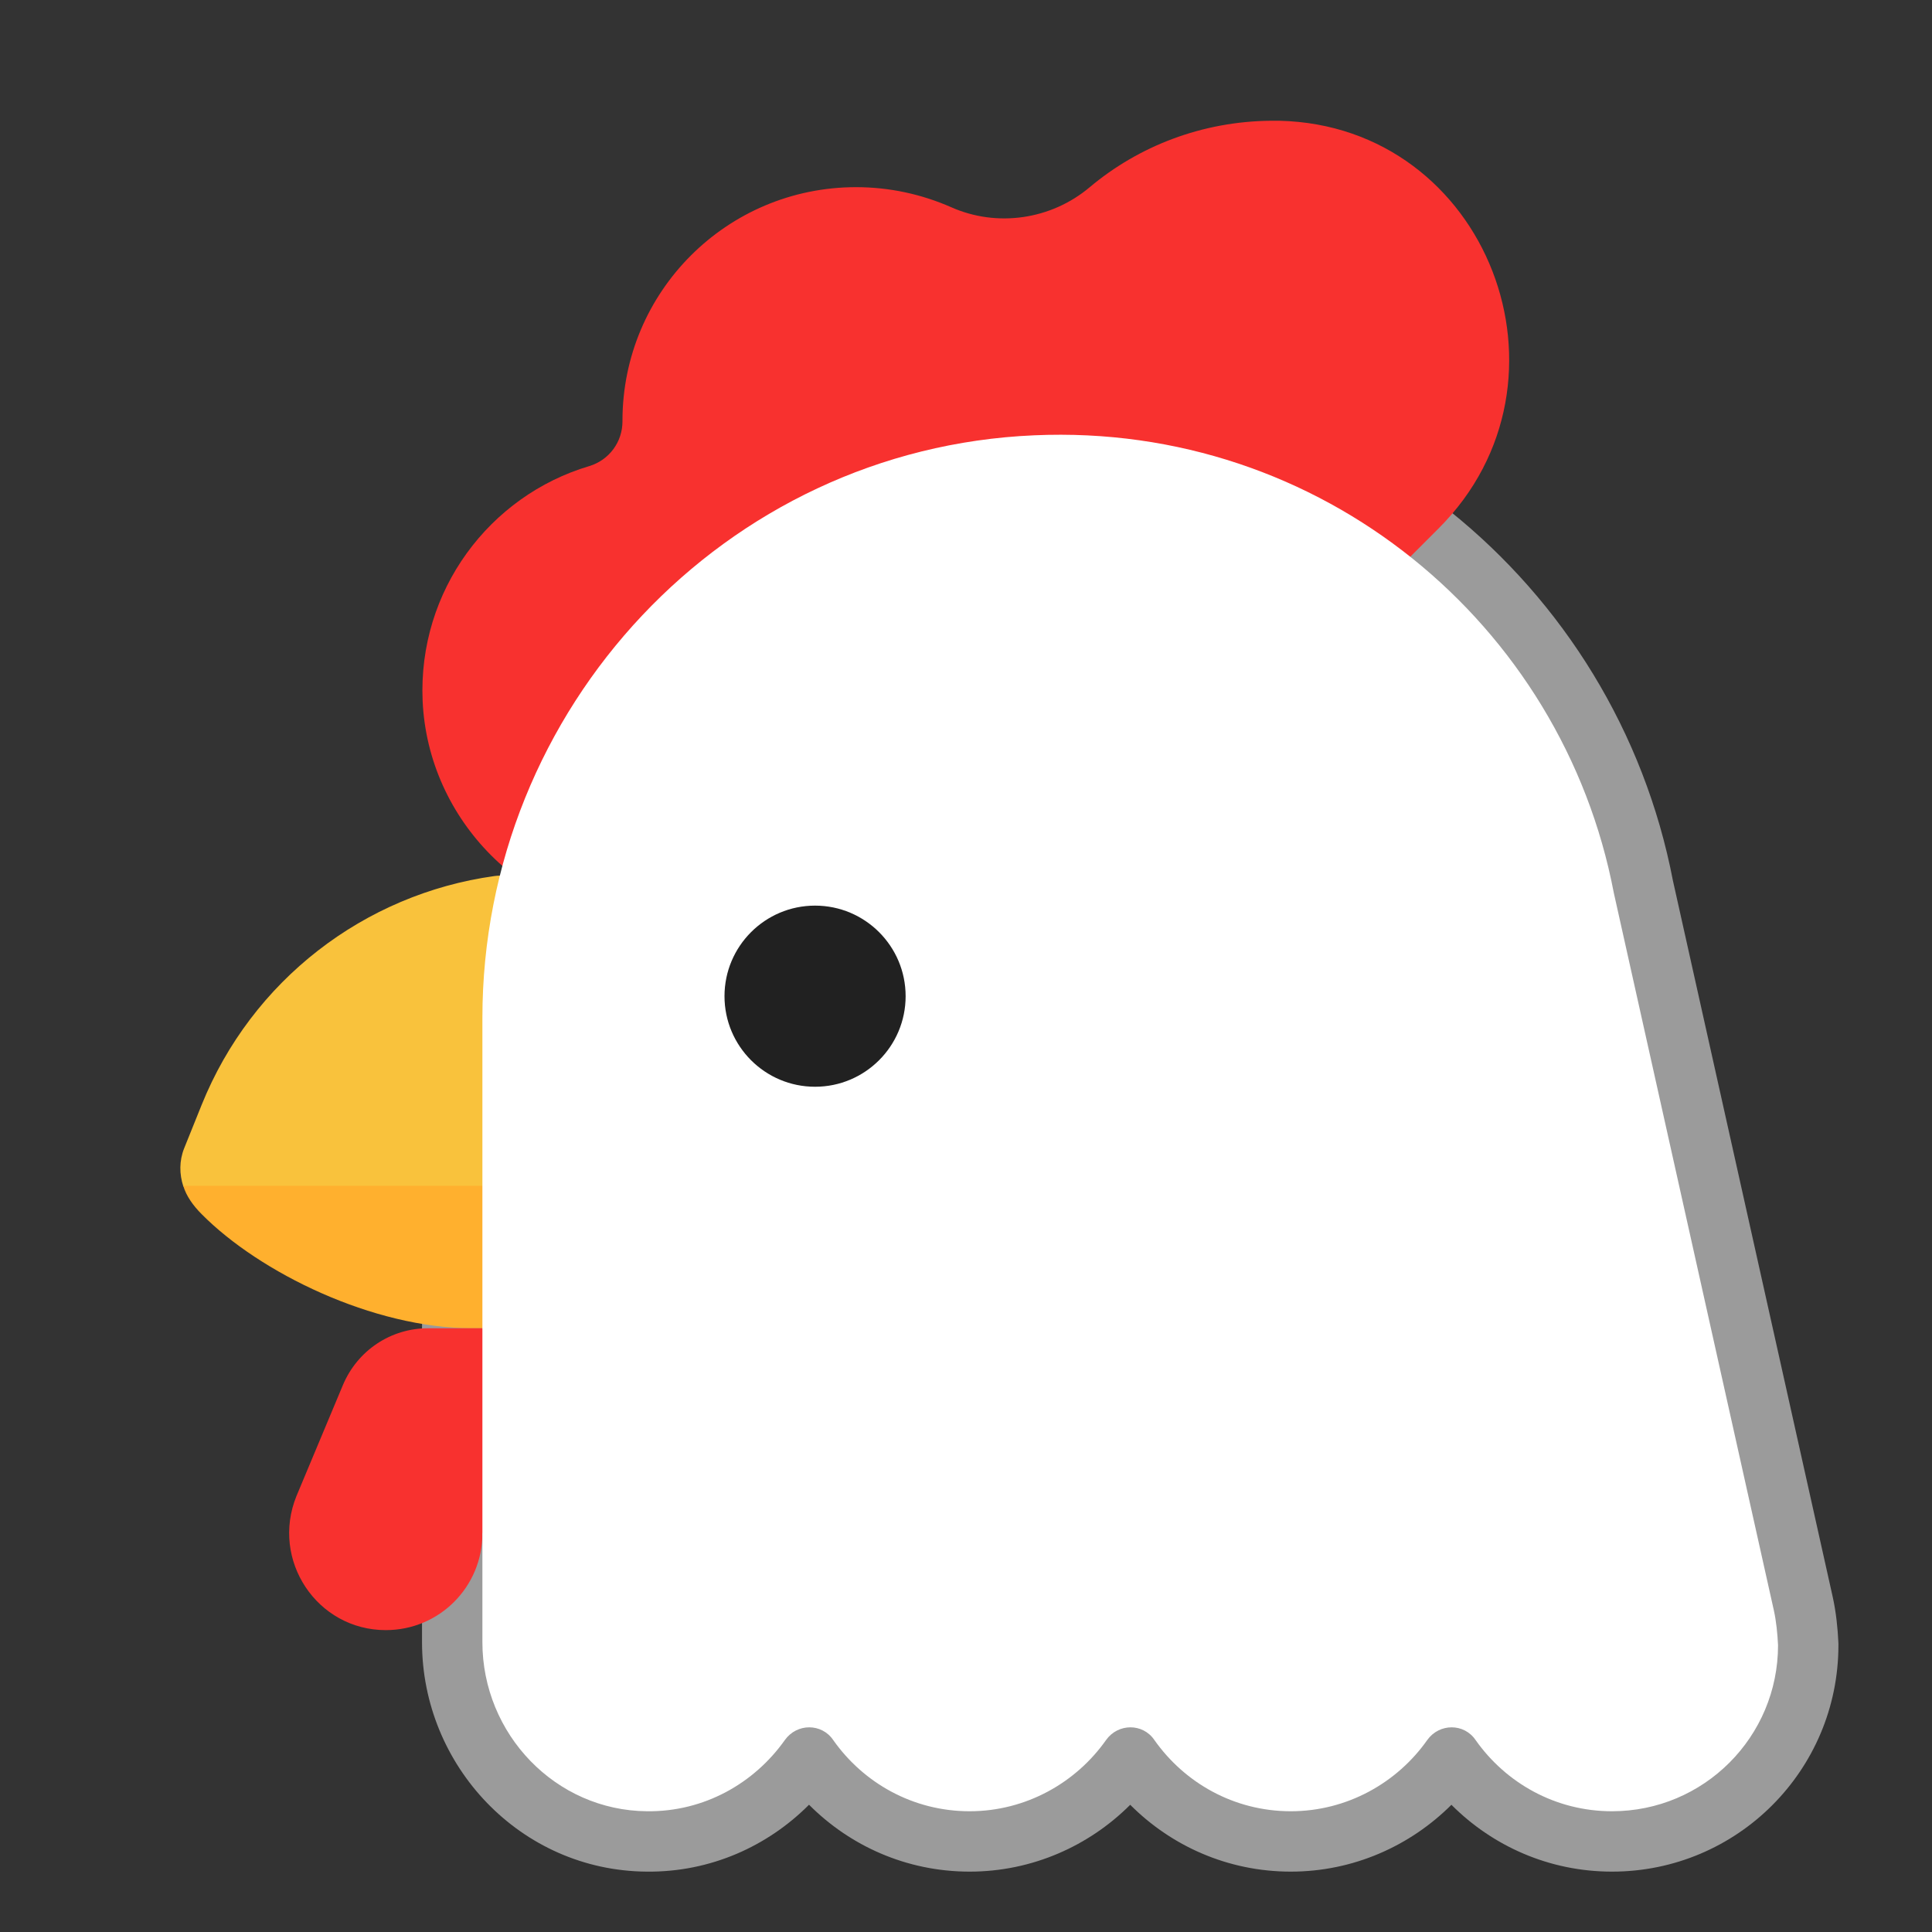
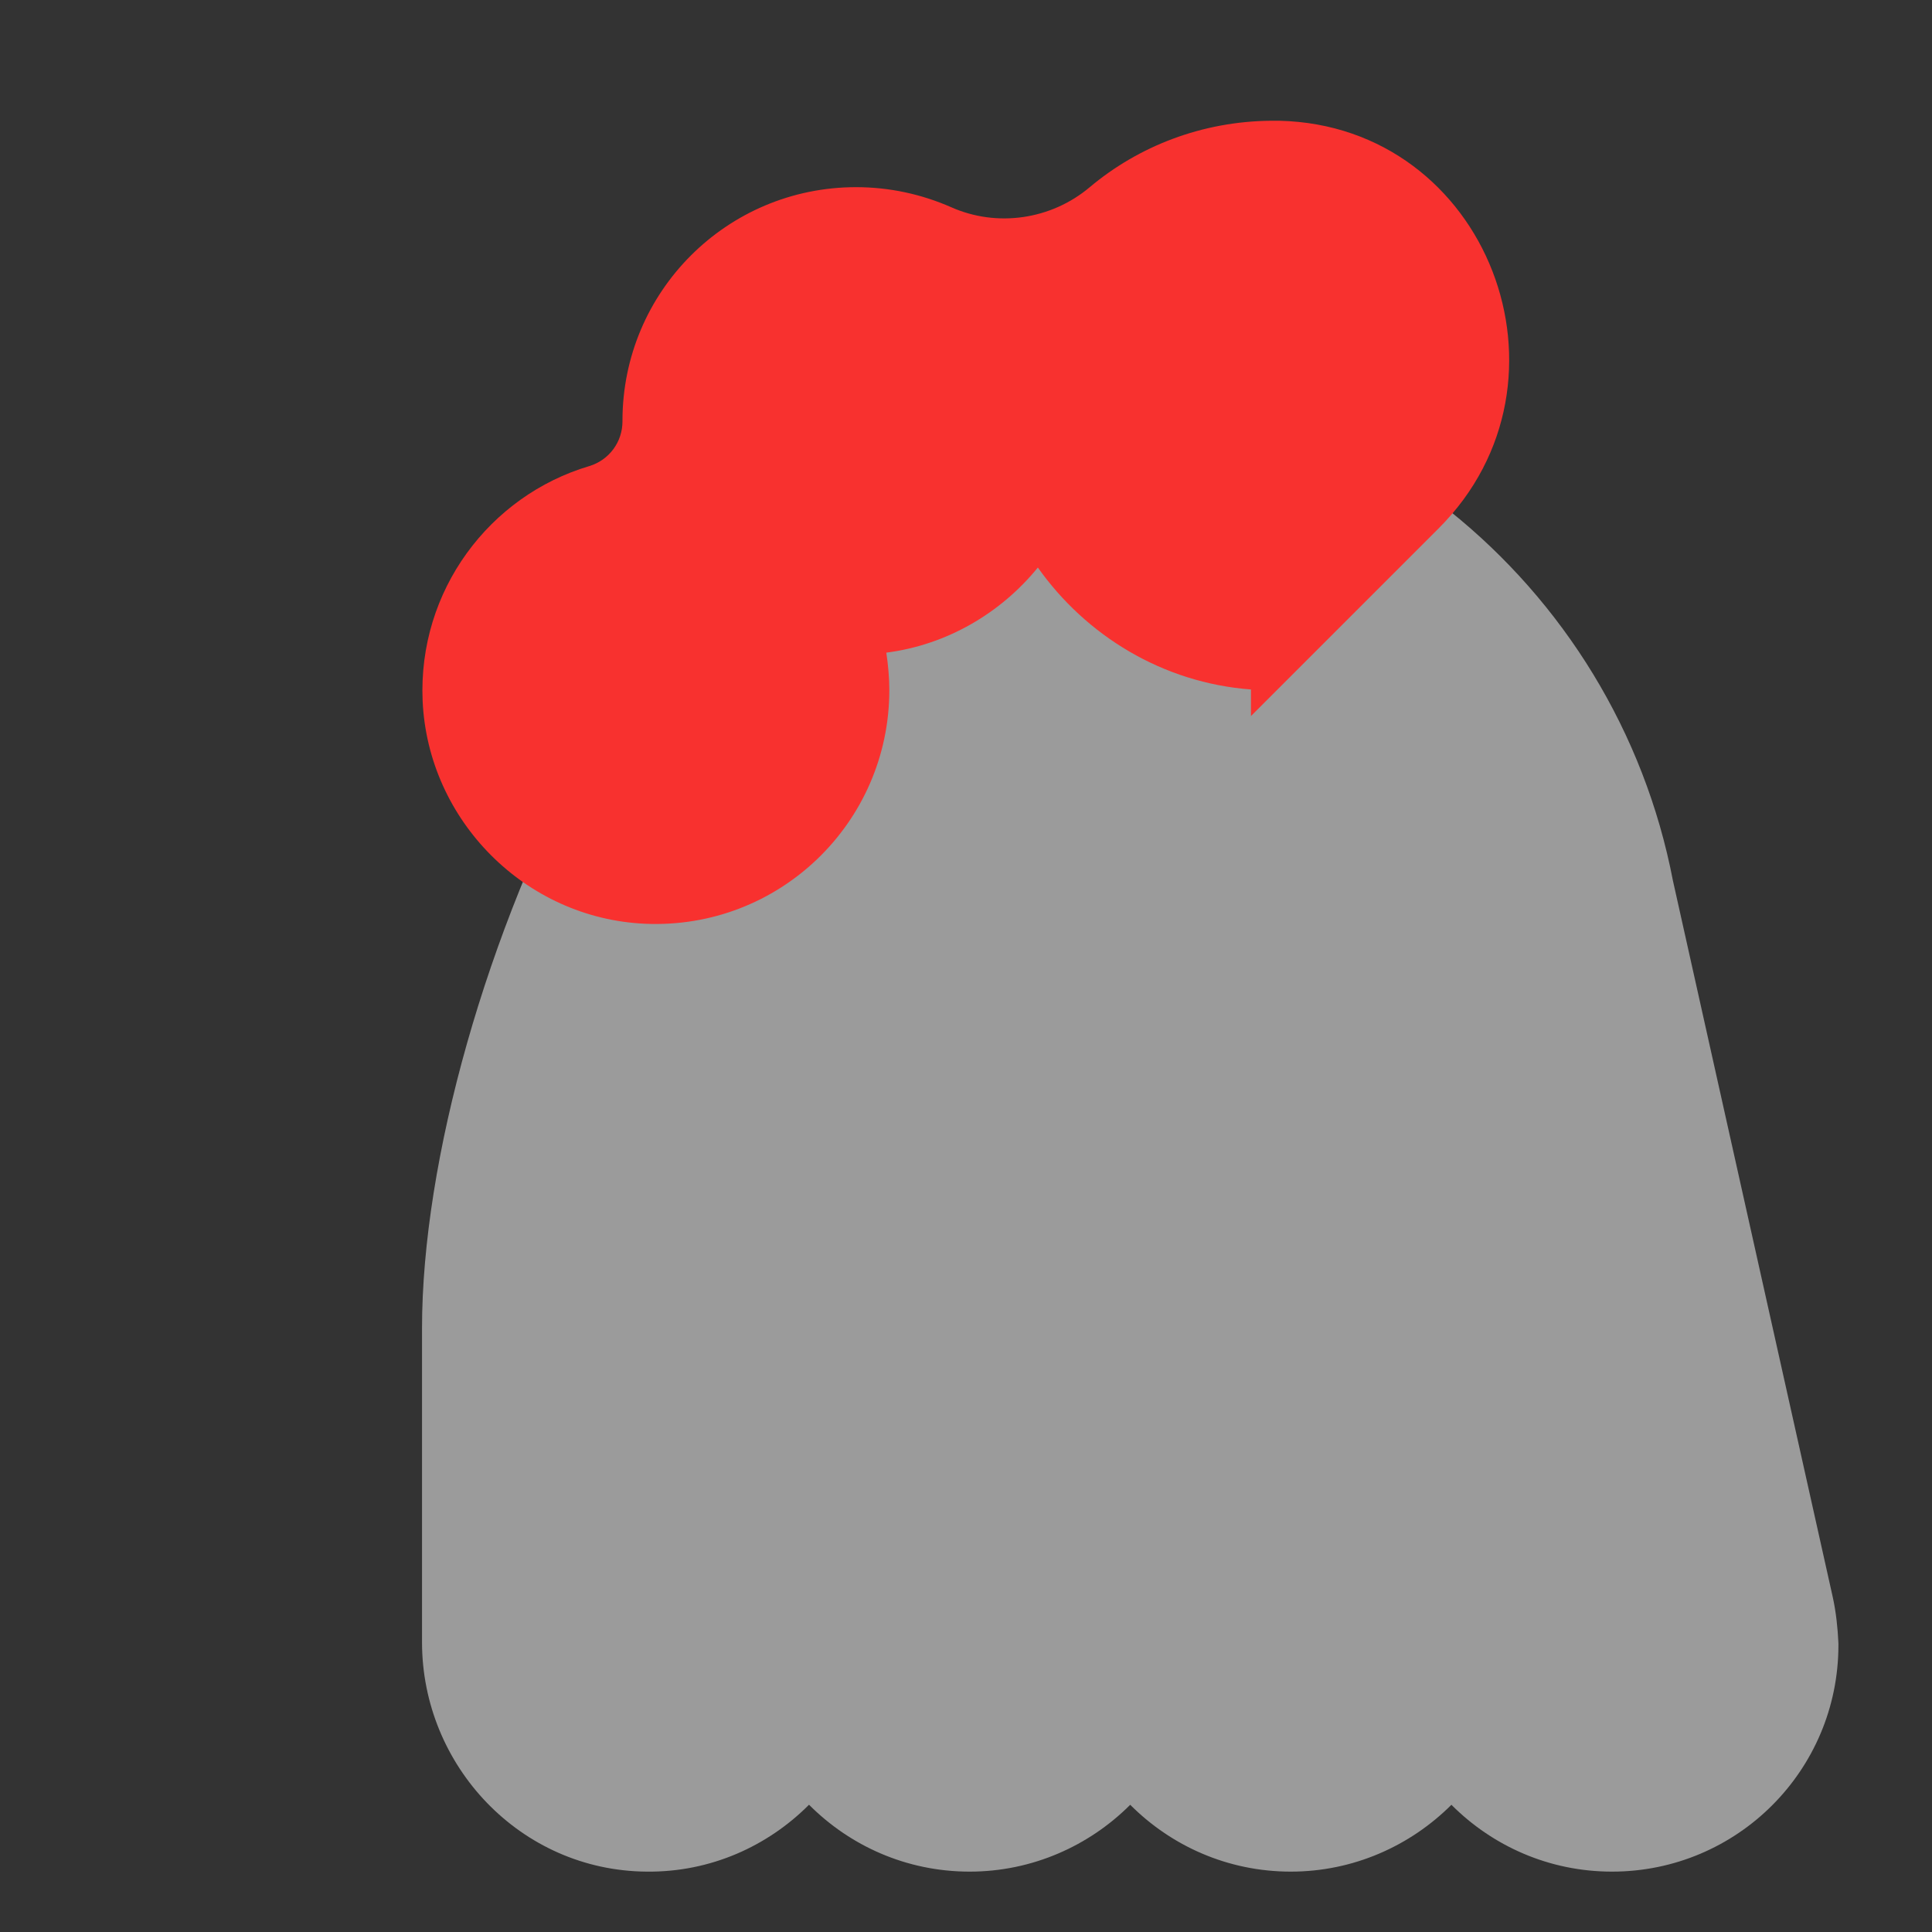
<svg xmlns="http://www.w3.org/2000/svg" width="32" height="32" viewBox="0 0 32 32" fill="none">
  <rect x="0" y="0" width="32" height="32" fill="#333333" stroke="none" />
-   <path d="M30.356 26.452L27.709 14.587C26.762 9.659 22.339 5.979 17.087 6.211C15.495 6.28 14.069 7.059 12.866 8.152C11.66 9.246 10.614 10.708 9.758 12.287C8.053 15.427 6.99 19.233 6.99 22V27.2C6.99 29.245 8.619 30.985 10.712 31C11.768 31.011 12.715 30.579 13.4 29.892C14.076 30.571 15.012 31 16.06 31C17.099 31 18.041 30.572 18.72 29.893C19.396 30.571 20.332 31 21.38 31C22.419 31 23.36 30.572 24.04 29.893C24.716 30.571 25.652 31 26.7 31C28.773 31 30.45 29.322 30.45 27.25V27.225L30.449 27.2C30.438 26.973 30.413 26.71 30.356 26.452Z" fill="#9B9B9B" />
-   <path d="M9.3 16.66L10.08 17.05C10.71 17.36 11.11 18.01 11.11 18.72V19.64V21H7.82L3.037 19.652C2.97 19.448 2.967 19.229 3.05 19.02L3.34 18.3C4.17 16.24 6.03 14.81 8.19 14.51C8.64 14.45 9.03 14.79 9.03 15.24V16.23C9.03 16.41 9.14 16.58 9.3 16.66Z" fill="#F9C23C" />
-   <path d="M3.34 20.11C4.3 21.08 6.18 22 7.82 22H11.11V20.74L10.6 19.64H3.035C3.085 19.81 3.2 19.97 3.34 20.11Z" fill="#FFB02E" />
+   <path d="M30.356 26.452L27.709 14.587C26.762 9.659 22.339 5.979 17.087 6.211C11.66 9.246 10.614 10.708 9.758 12.287C8.053 15.427 6.99 19.233 6.99 22V27.2C6.99 29.245 8.619 30.985 10.712 31C11.768 31.011 12.715 30.579 13.4 29.892C14.076 30.571 15.012 31 16.06 31C17.099 31 18.041 30.572 18.72 29.893C19.396 30.571 20.332 31 21.38 31C22.419 31 23.36 30.572 24.04 29.893C24.716 30.571 25.652 31 26.7 31C28.773 31 30.45 29.322 30.45 27.25V27.225L30.449 27.2C30.438 26.973 30.413 26.71 30.356 26.452Z" fill="#9B9B9B" />
  <path d="M20.72 11.86V11.42C19.26 11.31 17.99 10.53 17.19 9.4C16.58 10.15 15.69 10.68 14.68 10.81C14.71 11.01 14.73 11.22 14.73 11.43C14.73 13.63 12.9 15.4 10.68 15.3C8.7 15.21 7.09 13.59 7 11.61C6.92 9.78 8.11 8.21 9.76 7.72C10.09 7.62 10.31 7.32 10.31 6.98V6.97C10.31 4.83 12.04 3.1 14.18 3.1C14.74 3.1 15.27 3.22 15.75 3.43C16.51 3.77 17.41 3.64 18.05 3.1C18.86 2.42 19.91 2.01 21.05 2H21.19C24.64 2.08 26.27 6.31 23.83 8.75L20.72 11.86Z" fill="#F8312F" />
-   <path d="M9 23.5L7.99 25.4C7.99 26.28 7.28 27 6.39 27C5.25 27 4.48 25.84 4.91 24.78L5.68 22.94C5.92 22.37 6.47 22 7.09 22H7.99L9 23.5Z" fill="#F8312F" />
-   <path d="M29.38 26.67L26.73 14.79C25.88 10.33 21.88 7 17.13 7.21C12 7.43 7.99 11.73 7.99 16.86V27.2C7.99 28.72 9.2 29.99 10.72 30C11.66 30.01 12.49 29.54 13 28.82C13.2 28.54 13.61 28.54 13.8 28.82C14.3 29.53 15.12 30 16.06 30C16.99 30 17.82 29.53 18.32 28.82C18.52 28.54 18.93 28.54 19.12 28.82C19.62 29.53 20.44 30 21.38 30C22.31 30 23.14 29.53 23.64 28.82C23.84 28.54 24.25 28.54 24.44 28.82C24.94 29.53 25.76 30 26.7 30C28.22 30 29.45 28.77 29.45 27.25C29.44 27.05 29.42 26.85 29.38 26.67Z" fill="white" />
-   <path d="M13.5 18C14.328 18 15 17.328 15 16.5C15 15.672 14.328 15 13.5 15C12.672 15 12 15.672 12 16.5C12 17.328 12.672 18 13.5 18Z" fill="#212121" />
</svg>